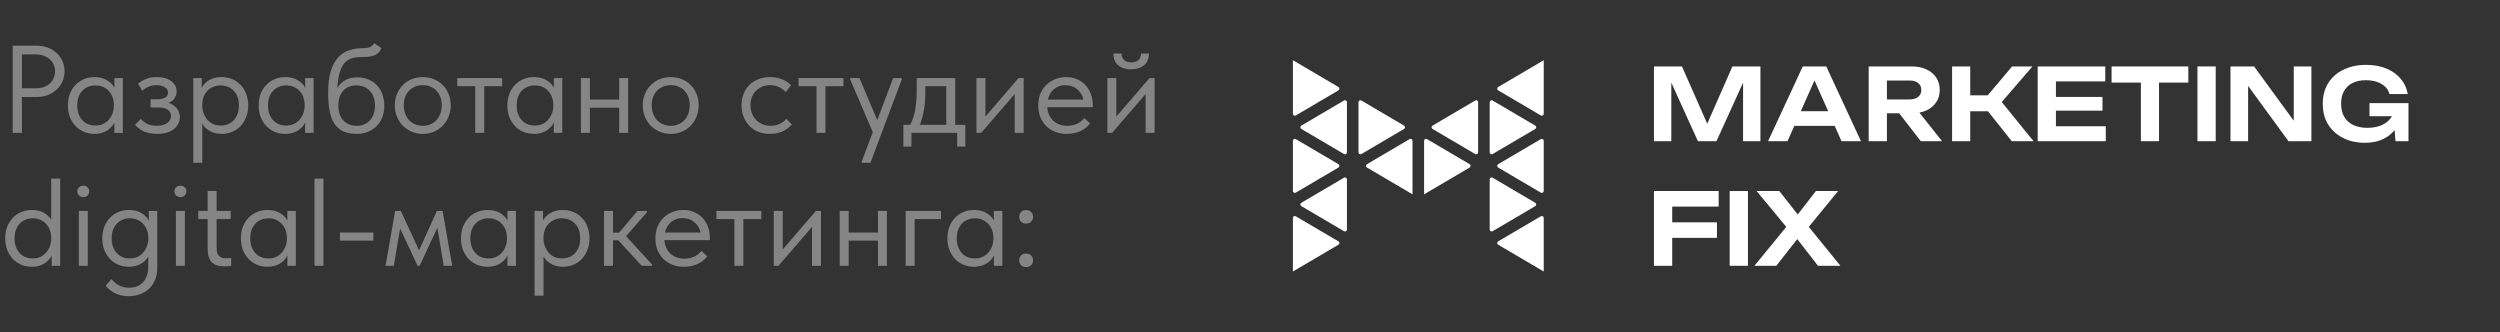
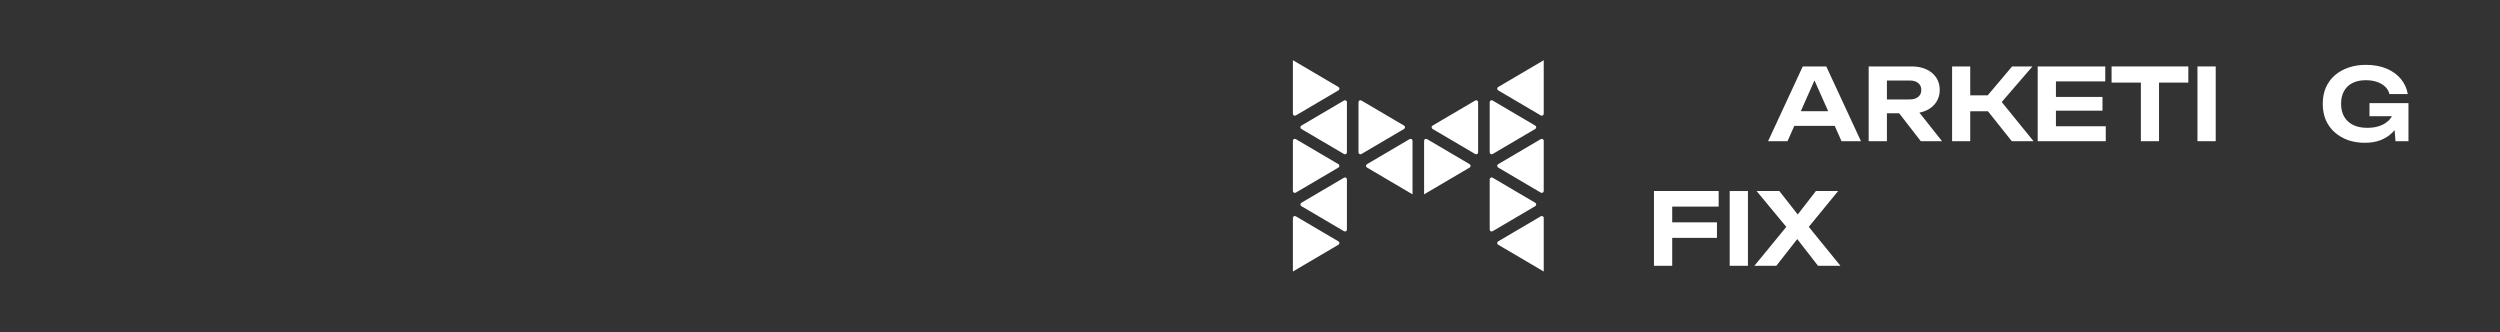
<svg xmlns="http://www.w3.org/2000/svg" width="301" height="40" viewBox="0 0 301 40" fill="none">
  <rect x="0" y="0" width="301" height="40" fill="#333333" stroke="none" />
-   <path opacity="0.4" d="M4.38 5.5C4.89 5.5 5.355 5.58 5.775 5.74C6.195 5.9 6.55 6.12 6.84 6.4C7.14 6.67 7.37 6.995 7.53 7.375C7.69 7.745 7.77 8.14 7.77 8.56C7.77 8.99 7.69 9.395 7.53 9.775C7.37 10.155 7.14 10.485 6.84 10.765C6.55 11.045 6.195 11.27 5.775 11.44C5.355 11.6 4.89 11.68 4.38 11.68H2.64V16H1.53V5.5H4.38ZM4.305 10.63C4.675 10.63 5 10.58 5.28 10.48C5.57 10.37 5.815 10.225 6.015 10.045C6.215 9.855 6.365 9.635 6.465 9.385C6.575 9.135 6.63 8.87 6.63 8.59C6.63 8.31 6.575 8.05 6.465 7.81C6.365 7.56 6.215 7.345 6.015 7.165C5.815 6.975 5.57 6.825 5.28 6.715C5 6.605 4.675 6.55 4.305 6.55H2.64V10.63H4.305ZM11.369 16.12C10.949 16.12 10.544 16.045 10.154 15.895C9.764 15.735 9.424 15.51 9.134 15.22C8.844 14.92 8.609 14.56 8.429 14.14C8.259 13.71 8.174 13.23 8.174 12.7C8.174 12.18 8.254 11.71 8.414 11.29C8.584 10.86 8.814 10.5 9.104 10.21C9.394 9.91 9.734 9.68 10.124 9.52C10.514 9.36 10.929 9.28 11.369 9.28C11.999 9.28 12.519 9.415 12.929 9.685C13.349 9.945 13.629 10.24 13.769 10.57V9.4H14.789V16H13.769V14.77C13.579 15.16 13.274 15.485 12.854 15.745C12.434 15.995 11.939 16.12 11.369 16.12ZM11.474 15.115C11.834 15.115 12.154 15.05 12.434 14.92C12.714 14.78 12.944 14.6 13.124 14.38C13.314 14.15 13.459 13.895 13.559 13.615C13.659 13.325 13.709 13.035 13.709 12.745V12.505C13.699 12.215 13.644 11.94 13.544 11.68C13.444 11.41 13.299 11.175 13.109 10.975C12.929 10.765 12.704 10.6 12.434 10.48C12.164 10.35 11.854 10.285 11.504 10.285C11.184 10.285 10.889 10.34 10.619 10.45C10.359 10.55 10.129 10.705 9.929 10.915C9.729 11.115 9.574 11.365 9.464 11.665C9.354 11.965 9.299 12.305 9.299 12.685C9.299 13.415 9.499 14.005 9.899 14.455C10.299 14.895 10.824 15.115 11.474 15.115ZM18.893 16.12C18.533 16.12 18.213 16.085 17.933 16.015C17.653 15.945 17.403 15.86 17.183 15.76C16.973 15.65 16.793 15.53 16.643 15.4C16.493 15.27 16.368 15.145 16.268 15.025L16.958 14.305C17.158 14.555 17.413 14.76 17.723 14.92C18.033 15.07 18.418 15.145 18.878 15.145C19.428 15.145 19.848 15.035 20.138 14.815C20.438 14.595 20.588 14.31 20.588 13.96C20.588 13.65 20.463 13.405 20.213 13.225C19.973 13.035 19.598 12.94 19.088 12.94H18.128V11.95H18.908C19.308 11.95 19.628 11.89 19.868 11.77C20.108 11.64 20.228 11.43 20.228 11.14C20.228 10.87 20.098 10.655 19.838 10.495C19.578 10.335 19.243 10.255 18.833 10.255C18.493 10.255 18.183 10.315 17.903 10.435C17.623 10.545 17.363 10.71 17.123 10.93L16.628 10.075C16.888 9.855 17.193 9.67 17.543 9.52C17.893 9.36 18.333 9.28 18.863 9.28C19.613 9.28 20.198 9.445 20.618 9.775C21.048 10.095 21.263 10.505 21.263 11.005C21.263 11.325 21.173 11.61 20.993 11.86C20.823 12.1 20.583 12.275 20.273 12.385C20.723 12.525 21.063 12.75 21.293 13.06C21.533 13.36 21.653 13.71 21.653 14.11C21.653 14.68 21.408 15.16 20.918 15.55C20.438 15.93 19.763 16.12 18.893 16.12ZM23.273 19.6V9.4H24.293V10.57C24.433 10.24 24.708 9.945 25.118 9.685C25.528 9.415 26.053 9.28 26.693 9.28C27.133 9.28 27.548 9.36 27.938 9.52C28.328 9.68 28.668 9.91 28.958 10.21C29.248 10.5 29.473 10.86 29.633 11.29C29.803 11.71 29.888 12.18 29.888 12.7C29.888 13.23 29.798 13.71 29.618 14.14C29.448 14.56 29.218 14.92 28.928 15.22C28.638 15.51 28.298 15.735 27.908 15.895C27.518 16.045 27.113 16.12 26.693 16.12C26.153 16.12 25.678 16.005 25.268 15.775C24.858 15.545 24.553 15.25 24.353 14.89V19.6H23.273ZM26.558 10.285C26.208 10.285 25.898 10.35 25.628 10.48C25.358 10.6 25.128 10.765 24.938 10.975C24.748 11.175 24.603 11.41 24.503 11.68C24.413 11.94 24.363 12.215 24.353 12.505V12.745C24.353 13.035 24.403 13.325 24.503 13.615C24.603 13.895 24.743 14.15 24.923 14.38C25.113 14.6 25.348 14.78 25.628 14.92C25.908 15.05 26.228 15.115 26.588 15.115C27.238 15.115 27.763 14.895 28.163 14.455C28.563 14.005 28.763 13.415 28.763 12.685C28.763 12.305 28.708 11.965 28.598 11.665C28.488 11.365 28.333 11.115 28.133 10.915C27.933 10.705 27.698 10.55 27.428 10.45C27.158 10.34 26.868 10.285 26.558 10.285ZM34.338 16.12C33.918 16.12 33.513 16.045 33.123 15.895C32.733 15.735 32.393 15.51 32.103 15.22C31.813 14.92 31.578 14.56 31.398 14.14C31.228 13.71 31.143 13.23 31.143 12.7C31.143 12.18 31.223 11.71 31.383 11.29C31.553 10.86 31.783 10.5 32.073 10.21C32.363 9.91 32.703 9.68 33.093 9.52C33.483 9.36 33.898 9.28 34.338 9.28C34.968 9.28 35.488 9.415 35.898 9.685C36.318 9.945 36.598 10.24 36.738 10.57V9.4H37.758V16H36.738V14.77C36.548 15.16 36.243 15.485 35.823 15.745C35.403 15.995 34.908 16.12 34.338 16.12ZM34.443 15.115C34.803 15.115 35.123 15.05 35.403 14.92C35.683 14.78 35.913 14.6 36.093 14.38C36.283 14.15 36.428 13.895 36.528 13.615C36.628 13.325 36.678 13.035 36.678 12.745V12.505C36.668 12.215 36.613 11.94 36.513 11.68C36.413 11.41 36.268 11.175 36.078 10.975C35.898 10.765 35.673 10.6 35.403 10.48C35.133 10.35 34.823 10.285 34.473 10.285C34.153 10.285 33.858 10.34 33.588 10.45C33.328 10.55 33.098 10.705 32.898 10.915C32.698 11.115 32.543 11.365 32.433 11.665C32.323 11.965 32.268 12.305 32.268 12.685C32.268 13.415 32.468 14.005 32.868 14.455C33.268 14.895 33.793 15.115 34.443 15.115ZM42.972 16.12C42.312 16.12 41.757 16.015 41.307 15.805C40.867 15.585 40.512 15.27 40.242 14.86C39.982 14.44 39.792 13.925 39.672 13.315C39.562 12.695 39.507 11.98 39.507 11.17C39.507 10.12 39.612 9.25 39.822 8.56C40.042 7.87 40.337 7.32 40.707 6.91C41.087 6.5 41.527 6.215 42.027 6.055C42.537 5.885 43.077 5.8 43.647 5.8C44.027 5.8 44.317 5.76 44.517 5.68C44.717 5.6 44.897 5.44 45.057 5.2L45.912 5.785C45.772 6.205 45.517 6.49 45.147 6.64C44.787 6.79 44.297 6.865 43.677 6.865C43.207 6.865 42.792 6.91 42.432 7C42.082 7.09 41.777 7.27 41.517 7.54C41.267 7.81 41.067 8.19 40.917 8.68C40.767 9.16 40.667 9.795 40.617 10.585C40.897 10.135 41.237 9.81 41.637 9.61C42.037 9.41 42.502 9.31 43.032 9.31C43.542 9.31 43.997 9.4 44.397 9.58C44.797 9.75 45.137 9.99 45.417 10.3C45.697 10.6 45.907 10.96 46.047 11.38C46.197 11.8 46.272 12.25 46.272 12.73C46.272 13.27 46.182 13.755 46.002 14.185C45.822 14.605 45.582 14.96 45.282 15.25C44.982 15.53 44.632 15.745 44.232 15.895C43.832 16.045 43.412 16.12 42.972 16.12ZM42.942 15.145C43.602 15.145 44.132 14.93 44.532 14.5C44.942 14.06 45.147 13.465 45.147 12.715C45.147 12.355 45.097 12.03 44.997 11.74C44.897 11.44 44.752 11.185 44.562 10.975C44.372 10.755 44.137 10.585 43.857 10.465C43.587 10.345 43.272 10.285 42.912 10.285C42.222 10.285 41.687 10.505 41.307 10.945C40.927 11.375 40.737 11.96 40.737 12.7C40.737 13.48 40.942 14.085 41.352 14.515C41.762 14.935 42.292 15.145 42.942 15.145ZM50.909 16.12C50.429 16.12 49.984 16.035 49.574 15.865C49.164 15.685 48.804 15.44 48.494 15.13C48.194 14.82 47.959 14.455 47.789 14.035C47.619 13.615 47.534 13.16 47.534 12.67C47.534 12.19 47.619 11.745 47.789 11.335C47.959 10.915 48.194 10.555 48.494 10.255C48.794 9.945 49.149 9.705 49.559 9.535C49.979 9.365 50.429 9.28 50.909 9.28C51.389 9.28 51.834 9.365 52.244 9.535C52.654 9.705 53.009 9.94 53.309 10.24C53.609 10.54 53.844 10.9 54.014 11.32C54.184 11.73 54.269 12.18 54.269 12.67C54.269 13.16 54.184 13.615 54.014 14.035C53.844 14.455 53.609 14.82 53.309 15.13C53.009 15.44 52.654 15.685 52.244 15.865C51.834 16.035 51.389 16.12 50.909 16.12ZM50.909 15.145C51.249 15.145 51.559 15.085 51.839 14.965C52.119 14.845 52.359 14.675 52.559 14.455C52.759 14.235 52.914 13.975 53.024 13.675C53.134 13.365 53.189 13.03 53.189 12.67C53.189 12.31 53.134 11.985 53.024 11.695C52.914 11.395 52.759 11.14 52.559 10.93C52.359 10.71 52.119 10.545 51.839 10.435C51.559 10.315 51.249 10.255 50.909 10.255C50.569 10.255 50.259 10.315 49.979 10.435C49.699 10.545 49.454 10.71 49.244 10.93C49.044 11.14 48.889 11.395 48.779 11.695C48.669 11.985 48.614 12.31 48.614 12.67C48.614 13.03 48.669 13.365 48.779 13.675C48.889 13.975 49.044 14.235 49.244 14.455C49.454 14.675 49.699 14.845 49.979 14.965C50.259 15.085 50.569 15.145 50.909 15.145ZM57.218 10.375H55.058V9.4H60.458V10.375H58.298V16H57.218V10.375ZM64.279 16.12C63.859 16.12 63.454 16.045 63.064 15.895C62.674 15.735 62.334 15.51 62.044 15.22C61.754 14.92 61.519 14.56 61.339 14.14C61.169 13.71 61.084 13.23 61.084 12.7C61.084 12.18 61.164 11.71 61.324 11.29C61.494 10.86 61.724 10.5 62.014 10.21C62.304 9.91 62.644 9.68 63.034 9.52C63.424 9.36 63.839 9.28 64.279 9.28C64.909 9.28 65.429 9.415 65.839 9.685C66.259 9.945 66.539 10.24 66.679 10.57V9.4H67.699V16H66.679V14.77C66.489 15.16 66.184 15.485 65.764 15.745C65.344 15.995 64.849 16.12 64.279 16.12ZM64.384 15.115C64.744 15.115 65.064 15.05 65.344 14.92C65.624 14.78 65.854 14.6 66.034 14.38C66.224 14.15 66.369 13.895 66.469 13.615C66.569 13.325 66.619 13.035 66.619 12.745V12.505C66.609 12.215 66.554 11.94 66.454 11.68C66.354 11.41 66.209 11.175 66.019 10.975C65.839 10.765 65.614 10.6 65.344 10.48C65.074 10.35 64.764 10.285 64.414 10.285C64.094 10.285 63.799 10.34 63.529 10.45C63.269 10.55 63.039 10.705 62.839 10.915C62.639 11.115 62.484 11.365 62.374 11.665C62.264 11.965 62.209 12.305 62.209 12.685C62.209 13.415 62.409 14.005 62.809 14.455C63.209 14.895 63.734 15.115 64.384 15.115ZM74.548 12.97H71.023V16H69.943V9.4H71.023V11.995H74.548V9.4H75.628V16H74.548V12.97ZM80.763 16.12C80.283 16.12 79.838 16.035 79.428 15.865C79.018 15.685 78.658 15.44 78.348 15.13C78.048 14.82 77.813 14.455 77.643 14.035C77.473 13.615 77.388 13.16 77.388 12.67C77.388 12.19 77.473 11.745 77.643 11.335C77.813 10.915 78.048 10.555 78.348 10.255C78.648 9.945 79.003 9.705 79.413 9.535C79.833 9.365 80.283 9.28 80.763 9.28C81.243 9.28 81.688 9.365 82.098 9.535C82.508 9.705 82.863 9.94 83.163 10.24C83.463 10.54 83.698 10.9 83.868 11.32C84.038 11.73 84.123 12.18 84.123 12.67C84.123 13.16 84.038 13.615 83.868 14.035C83.698 14.455 83.463 14.82 83.163 15.13C82.863 15.44 82.508 15.685 82.098 15.865C81.688 16.035 81.243 16.12 80.763 16.12ZM80.763 15.145C81.103 15.145 81.413 15.085 81.693 14.965C81.973 14.845 82.213 14.675 82.413 14.455C82.613 14.235 82.768 13.975 82.878 13.675C82.988 13.365 83.043 13.03 83.043 12.67C83.043 12.31 82.988 11.985 82.878 11.695C82.768 11.395 82.613 11.14 82.413 10.93C82.213 10.71 81.973 10.545 81.693 10.435C81.413 10.315 81.103 10.255 80.763 10.255C80.423 10.255 80.113 10.315 79.833 10.435C79.553 10.545 79.308 10.71 79.098 10.93C78.898 11.14 78.743 11.395 78.633 11.695C78.523 11.985 78.468 12.31 78.468 12.67C78.468 13.03 78.523 13.365 78.633 13.675C78.743 13.975 78.898 14.235 79.098 14.455C79.308 14.675 79.553 14.845 79.833 14.965C80.113 15.085 80.423 15.145 80.763 15.145ZM92.702 16.12C92.172 16.12 91.697 16.035 91.277 15.865C90.857 15.685 90.497 15.44 90.197 15.13C89.907 14.82 89.682 14.455 89.522 14.035C89.362 13.615 89.282 13.16 89.282 12.67C89.282 12.14 89.372 11.665 89.552 11.245C89.732 10.825 89.972 10.47 90.272 10.18C90.582 9.89 90.942 9.67 91.352 9.52C91.772 9.36 92.222 9.28 92.702 9.28C93.212 9.28 93.687 9.365 94.127 9.535C94.567 9.705 94.937 9.945 95.237 10.255L94.607 11.095C94.387 10.835 94.112 10.63 93.782 10.48C93.452 10.33 93.097 10.255 92.717 10.255C92.397 10.255 92.092 10.31 91.802 10.42C91.522 10.53 91.272 10.69 91.052 10.9C90.842 11.1 90.672 11.35 90.542 11.65C90.422 11.94 90.362 12.275 90.362 12.655C90.362 13.025 90.422 13.365 90.542 13.675C90.662 13.975 90.832 14.235 91.052 14.455C91.272 14.675 91.527 14.845 91.817 14.965C92.117 15.085 92.442 15.145 92.792 15.145C93.202 15.145 93.567 15.07 93.887 14.92C94.207 14.76 94.467 14.555 94.667 14.305L95.342 14.98C95.062 15.31 94.702 15.585 94.262 15.805C93.822 16.015 93.302 16.12 92.702 16.12ZM98.306 10.375H96.147V9.4H101.546V10.375H99.386V16H98.306V10.375ZM103.749 19.45L105.084 15.91L102.354 9.55V9.4H103.479L105.624 14.47L107.529 9.4H108.579V9.55L104.799 19.6H103.749V19.45ZM108.767 15.025H109.592C109.852 14.525 110.047 13.945 110.177 13.285C110.307 12.615 110.372 11.805 110.372 10.855V9.4H115.007V15.025H116.222V17.65H115.247V16H109.742V17.65H108.767V15.025ZM111.407 11.275C111.407 12.025 111.347 12.705 111.227 13.315C111.117 13.915 110.962 14.485 110.762 15.025H113.927V10.375H111.407V11.275ZM117.565 9.4H118.645V14.035L122.635 9.4H123.25V16H122.17V11.32L118.135 16H117.565V9.4ZM128.43 16.12C127.94 16.12 127.485 16.04 127.065 15.88C126.655 15.72 126.295 15.495 125.985 15.205C125.685 14.905 125.445 14.545 125.265 14.125C125.095 13.705 125.01 13.23 125.01 12.7C125.01 12.15 125.1 11.665 125.28 11.245C125.47 10.815 125.72 10.455 126.03 10.165C126.35 9.875 126.71 9.655 127.11 9.505C127.52 9.355 127.945 9.28 128.385 9.28C128.895 9.28 129.345 9.375 129.735 9.565C130.135 9.745 130.47 9.99 130.74 10.3C131.01 10.61 131.215 10.96 131.355 11.35C131.495 11.74 131.565 12.135 131.565 12.535V12.91H126.09C126.12 13.26 126.2 13.575 126.33 13.855C126.46 14.125 126.63 14.36 126.84 14.56C127.06 14.75 127.31 14.895 127.59 14.995C127.87 15.095 128.17 15.145 128.49 15.145C128.91 15.145 129.3 15.065 129.66 14.905C130.03 14.735 130.325 14.505 130.545 14.215L131.25 14.86C130.93 15.29 130.515 15.61 130.005 15.82C129.505 16.02 128.98 16.12 128.43 16.12ZM128.28 10.255C127.75 10.255 127.295 10.41 126.915 10.72C126.535 11.03 126.285 11.455 126.165 11.995H130.44C130.34 11.485 130.09 11.07 129.69 10.75C129.3 10.42 128.83 10.255 128.28 10.255ZM133.327 9.4H134.407V14.035L138.397 9.4H139.012V16H137.932V11.32L133.897 16H133.327V9.4ZM136.177 8.35C135.557 8.35 135.047 8.19 134.647 7.87C134.247 7.54 134.052 7.065 134.062 6.445H135.037C135.037 6.765 135.137 7.025 135.337 7.225C135.537 7.415 135.827 7.51 136.207 7.51C136.567 7.51 136.852 7.42 137.062 7.24C137.272 7.05 137.377 6.785 137.377 6.445H138.337C138.327 7.065 138.122 7.54 137.722 7.87C137.322 8.19 136.807 8.35 136.177 8.35ZM3.825 32.12C3.405 32.12 3 32.045 2.61 31.895C2.22 31.735 1.88 31.51 1.59 31.22C1.3 30.92 1.065 30.56 0.885 30.14C0.715 29.71 0.63 29.23 0.63 28.7C0.63 28.18 0.71 27.71 0.87 27.29C1.04 26.86 1.27 26.5 1.56 26.21C1.85 25.91 2.19 25.68 2.58 25.52C2.97 25.36 3.385 25.28 3.825 25.28C4.425 25.28 4.92 25.4 5.31 25.64C5.71 25.87 5.995 26.14 6.165 26.45V21.5H7.245V32H6.225V30.77C6.035 31.16 5.73 31.485 5.31 31.745C4.89 31.995 4.395 32.12 3.825 32.12ZM3.93 31.115C4.29 31.115 4.61 31.05 4.89 30.92C5.17 30.78 5.4 30.6 5.58 30.38C5.77 30.15 5.915 29.895 6.015 29.615C6.115 29.325 6.165 29.035 6.165 28.745V28.505C6.155 28.215 6.1 27.94 6 27.68C5.9 27.41 5.755 27.175 5.565 26.975C5.385 26.765 5.16 26.6 4.89 26.48C4.62 26.35 4.31 26.285 3.96 26.285C3.64 26.285 3.345 26.34 3.075 26.45C2.815 26.55 2.585 26.705 2.385 26.915C2.185 27.115 2.03 27.365 1.92 27.665C1.81 27.965 1.755 28.305 1.755 28.685C1.755 29.415 1.955 30.005 2.355 30.455C2.755 30.895 3.28 31.115 3.93 31.115ZM9.489 25.4H10.569V32H9.489V25.4ZM10.044 23.735C9.844 23.735 9.669 23.67 9.519 23.54C9.379 23.4 9.309 23.23 9.309 23.03C9.309 22.83 9.379 22.67 9.519 22.55C9.669 22.42 9.844 22.355 10.044 22.355C10.244 22.355 10.409 22.42 10.539 22.55C10.679 22.67 10.749 22.83 10.749 23.03C10.749 23.23 10.679 23.4 10.539 23.54C10.409 23.67 10.244 23.735 10.044 23.735ZM15.514 32.12C15.095 32.12 14.69 32.045 14.3 31.895C13.909 31.735 13.569 31.51 13.28 31.22C12.989 30.92 12.755 30.56 12.575 30.14C12.405 29.71 12.319 29.23 12.319 28.7C12.319 28.18 12.399 27.71 12.559 27.29C12.729 26.86 12.96 26.5 13.249 26.21C13.54 25.91 13.88 25.68 14.27 25.52C14.659 25.36 15.075 25.28 15.514 25.28C16.145 25.28 16.665 25.415 17.075 25.685C17.494 25.945 17.774 26.24 17.915 26.57V25.4H18.934V32.255C18.934 32.825 18.84 33.325 18.649 33.755C18.459 34.185 18.204 34.54 17.884 34.82C17.575 35.1 17.209 35.31 16.79 35.45C16.38 35.59 15.944 35.66 15.485 35.66C14.345 35.66 13.425 35.24 12.725 34.4L13.415 33.605C13.655 33.895 13.944 34.14 14.284 34.34C14.624 34.54 15.044 34.64 15.544 34.64C16.265 34.64 16.829 34.415 17.239 33.965C17.649 33.515 17.855 32.85 17.855 31.97V30.89C17.654 31.25 17.349 31.545 16.939 31.775C16.529 32.005 16.055 32.12 15.514 32.12ZM15.62 31.115C15.979 31.115 16.299 31.05 16.579 30.92C16.86 30.78 17.09 30.6 17.27 30.38C17.459 30.15 17.605 29.895 17.704 29.615C17.805 29.325 17.855 29.035 17.855 28.745V28.505C17.845 28.215 17.79 27.94 17.689 27.68C17.59 27.41 17.445 27.175 17.255 26.975C17.075 26.765 16.849 26.6 16.579 26.48C16.309 26.35 15.999 26.285 15.649 26.285C15.329 26.285 15.034 26.34 14.764 26.45C14.505 26.55 14.274 26.705 14.075 26.915C13.874 27.115 13.72 27.365 13.61 27.665C13.499 27.965 13.444 28.305 13.444 28.685C13.444 29.415 13.645 30.005 14.044 30.455C14.444 30.895 14.97 31.115 15.62 31.115ZM21.179 25.4H22.259V32H21.179V25.4ZM21.734 23.735C21.534 23.735 21.359 23.67 21.209 23.54C21.069 23.4 20.999 23.23 20.999 23.03C20.999 22.83 21.069 22.67 21.209 22.55C21.359 22.42 21.534 22.355 21.734 22.355C21.934 22.355 22.099 22.42 22.229 22.55C22.369 22.67 22.439 22.83 22.439 23.03C22.439 23.23 22.369 23.4 22.229 23.54C22.099 23.67 21.934 23.735 21.734 23.735ZM23.874 25.4H24.999V23H26.079V25.4H27.774V26.375H26.079V29.72C26.079 29.92 26.089 30.105 26.109 30.275C26.139 30.435 26.194 30.58 26.274 30.71C26.364 30.83 26.484 30.925 26.634 30.995C26.784 31.065 26.984 31.1 27.234 31.1C27.424 31.1 27.624 31.085 27.834 31.055V32.015C27.694 32.035 27.559 32.05 27.429 32.06C27.299 32.07 27.179 32.075 27.069 32.075C26.359 32.075 25.834 31.91 25.494 31.58C25.164 31.24 24.999 30.67 24.999 29.87V26.375H23.874V25.4ZM32.199 32.12C31.779 32.12 31.374 32.045 30.984 31.895C30.594 31.735 30.254 31.51 29.964 31.22C29.674 30.92 29.439 30.56 29.259 30.14C29.089 29.71 29.004 29.23 29.004 28.7C29.004 28.18 29.084 27.71 29.244 27.29C29.414 26.86 29.644 26.5 29.934 26.21C30.224 25.91 30.564 25.68 30.954 25.52C31.344 25.36 31.759 25.28 32.199 25.28C32.829 25.28 33.349 25.415 33.759 25.685C34.179 25.945 34.459 26.24 34.599 26.57V25.4H35.619V32H34.599V30.77C34.409 31.16 34.104 31.485 33.684 31.745C33.264 31.995 32.769 32.12 32.199 32.12ZM32.304 31.115C32.664 31.115 32.984 31.05 33.264 30.92C33.544 30.78 33.774 30.6 33.954 30.38C34.144 30.15 34.289 29.895 34.389 29.615C34.489 29.325 34.539 29.035 34.539 28.745V28.505C34.529 28.215 34.474 27.94 34.374 27.68C34.274 27.41 34.129 27.175 33.939 26.975C33.759 26.765 33.534 26.6 33.264 26.48C32.994 26.35 32.684 26.285 32.334 26.285C32.014 26.285 31.719 26.34 31.449 26.45C31.189 26.55 30.959 26.705 30.759 26.915C30.559 27.115 30.404 27.365 30.294 27.665C30.184 27.965 30.129 28.305 30.129 28.685C30.129 29.415 30.329 30.005 30.729 30.455C31.129 30.895 31.654 31.115 32.304 31.115ZM37.863 21.5H38.943V32H37.863V21.5ZM44.953 28.97H40.934V27.995H44.953V28.97ZM47.575 25.4H48.265L50.455 30.14L52.6 25.4H53.29L54.445 32H53.425L52.66 27.425L50.53 32H50.275L48.175 27.515L47.41 32H46.42L47.575 25.4ZM58.698 32.12C58.278 32.12 57.873 32.045 57.483 31.895C57.093 31.735 56.753 31.51 56.463 31.22C56.173 30.92 55.938 30.56 55.758 30.14C55.588 29.71 55.503 29.23 55.503 28.7C55.503 28.18 55.583 27.71 55.743 27.29C55.913 26.86 56.143 26.5 56.433 26.21C56.723 25.91 57.063 25.68 57.453 25.52C57.843 25.36 58.258 25.28 58.698 25.28C59.328 25.28 59.848 25.415 60.258 25.685C60.678 25.945 60.958 26.24 61.098 26.57V25.4H62.118V32H61.098V30.77C60.908 31.16 60.603 31.485 60.183 31.745C59.763 31.995 59.268 32.12 58.698 32.12ZM58.803 31.115C59.163 31.115 59.483 31.05 59.763 30.92C60.043 30.78 60.273 30.6 60.453 30.38C60.643 30.15 60.788 29.895 60.888 29.615C60.988 29.325 61.038 29.035 61.038 28.745V28.505C61.028 28.215 60.973 27.94 60.873 27.68C60.773 27.41 60.628 27.175 60.438 26.975C60.258 26.765 60.033 26.6 59.763 26.48C59.493 26.35 59.183 26.285 58.833 26.285C58.513 26.285 58.218 26.34 57.948 26.45C57.688 26.55 57.458 26.705 57.258 26.915C57.058 27.115 56.903 27.365 56.793 27.665C56.683 27.965 56.628 28.305 56.628 28.685C56.628 29.415 56.828 30.005 57.228 30.455C57.628 30.895 58.153 31.115 58.803 31.115ZM64.362 35.6V25.4H65.382V26.57C65.522 26.24 65.797 25.945 66.207 25.685C66.617 25.415 67.142 25.28 67.782 25.28C68.222 25.28 68.637 25.36 69.027 25.52C69.417 25.68 69.757 25.91 70.047 26.21C70.337 26.5 70.562 26.86 70.722 27.29C70.892 27.71 70.977 28.18 70.977 28.7C70.977 29.23 70.887 29.71 70.707 30.14C70.537 30.56 70.307 30.92 70.017 31.22C69.727 31.51 69.387 31.735 68.997 31.895C68.607 32.045 68.202 32.12 67.782 32.12C67.242 32.12 66.767 32.005 66.357 31.775C65.947 31.545 65.642 31.25 65.442 30.89V35.6H64.362ZM67.647 26.285C67.297 26.285 66.987 26.35 66.717 26.48C66.447 26.6 66.217 26.765 66.027 26.975C65.837 27.175 65.692 27.41 65.592 27.68C65.502 27.94 65.452 28.215 65.442 28.505V28.745C65.442 29.035 65.492 29.325 65.592 29.615C65.692 29.895 65.832 30.15 66.012 30.38C66.202 30.6 66.437 30.78 66.717 30.92C66.997 31.05 67.317 31.115 67.677 31.115C68.327 31.115 68.852 30.895 69.252 30.455C69.652 30.005 69.852 29.415 69.852 28.685C69.852 28.305 69.797 27.965 69.687 27.665C69.577 27.365 69.422 27.115 69.222 26.915C69.022 26.705 68.787 26.55 68.517 26.45C68.247 26.34 67.957 26.285 67.647 26.285ZM72.727 25.4H73.807V28.01H74.542L76.747 25.4H77.902V25.55L75.382 28.43L78.502 31.85V32H77.257L74.437 28.925H73.807V32H72.727V25.4ZM82.331 32.12C81.841 32.12 81.386 32.04 80.966 31.88C80.556 31.72 80.196 31.495 79.886 31.205C79.586 30.905 79.346 30.545 79.166 30.125C78.996 29.705 78.911 29.23 78.911 28.7C78.911 28.15 79.001 27.665 79.181 27.245C79.371 26.815 79.621 26.455 79.931 26.165C80.251 25.875 80.611 25.655 81.011 25.505C81.421 25.355 81.846 25.28 82.286 25.28C82.796 25.28 83.246 25.375 83.636 25.565C84.036 25.745 84.371 25.99 84.641 26.3C84.911 26.61 85.116 26.96 85.256 27.35C85.396 27.74 85.466 28.135 85.466 28.535V28.91H79.991C80.021 29.26 80.101 29.575 80.231 29.855C80.361 30.125 80.531 30.36 80.741 30.56C80.961 30.75 81.211 30.895 81.491 30.995C81.771 31.095 82.071 31.145 82.391 31.145C82.811 31.145 83.201 31.065 83.561 30.905C83.931 30.735 84.226 30.505 84.446 30.215L85.151 30.86C84.831 31.29 84.416 31.61 83.906 31.82C83.406 32.02 82.881 32.12 82.331 32.12ZM82.181 26.255C81.651 26.255 81.196 26.41 80.816 26.72C80.436 27.03 80.186 27.455 80.066 27.995H84.341C84.241 27.485 83.991 27.07 83.591 26.75C83.201 26.42 82.731 26.255 82.181 26.255ZM88.419 26.375H86.259V25.4H91.659V26.375H89.499V32H88.419V26.375ZM93.161 25.4H94.241V30.035L98.231 25.4H98.846V32H97.766V27.32L93.731 32H93.161V25.4ZM105.706 28.97H102.181V32H101.101V25.4H102.181V27.995H105.706V25.4H106.786V32H105.706V28.97ZM109.04 25.4H113.3V26.375H110.12V32H109.04V25.4ZM117.263 32.12C116.843 32.12 116.438 32.045 116.048 31.895C115.658 31.735 115.318 31.51 115.028 31.22C114.738 30.92 114.503 30.56 114.323 30.14C114.153 29.71 114.068 29.23 114.068 28.7C114.068 28.18 114.148 27.71 114.308 27.29C114.478 26.86 114.708 26.5 114.998 26.21C115.288 25.91 115.628 25.68 116.018 25.52C116.408 25.36 116.823 25.28 117.263 25.28C117.893 25.28 118.413 25.415 118.823 25.685C119.243 25.945 119.523 26.24 119.663 26.57V25.4H120.683V32H119.663V30.77C119.473 31.16 119.168 31.485 118.748 31.745C118.328 31.995 117.833 32.12 117.263 32.12ZM117.368 31.115C117.728 31.115 118.048 31.05 118.328 30.92C118.608 30.78 118.838 30.6 119.018 30.38C119.208 30.15 119.353 29.895 119.453 29.615C119.553 29.325 119.603 29.035 119.603 28.745V28.505C119.593 28.215 119.538 27.94 119.438 27.68C119.338 27.41 119.193 27.175 119.003 26.975C118.823 26.765 118.598 26.6 118.328 26.48C118.058 26.35 117.748 26.285 117.397 26.285C117.078 26.285 116.783 26.34 116.513 26.45C116.253 26.55 116.023 26.705 115.823 26.915C115.623 27.115 115.468 27.365 115.358 27.665C115.248 27.965 115.193 28.305 115.193 28.685C115.193 29.415 115.393 30.005 115.793 30.455C116.193 30.895 116.718 31.115 117.368 31.115ZM123.542 32.15C123.282 32.15 123.077 32.075 122.927 31.925C122.787 31.765 122.717 31.575 122.717 31.355C122.717 31.125 122.787 30.93 122.927 30.77C123.067 30.61 123.272 30.53 123.542 30.53C123.812 30.53 124.017 30.61 124.157 30.77C124.307 30.93 124.382 31.125 124.382 31.355C124.382 31.575 124.307 31.765 124.157 31.925C124.007 32.075 123.802 32.15 123.542 32.15ZM123.542 26.915C123.282 26.915 123.077 26.84 122.927 26.69C122.787 26.53 122.717 26.34 122.717 26.12C122.717 25.89 122.787 25.695 122.927 25.535C123.067 25.375 123.272 25.295 123.542 25.295C123.812 25.295 124.017 25.375 124.157 25.535C124.307 25.695 124.382 25.89 124.382 26.12C124.382 26.34 124.307 26.53 124.157 26.69C124.007 26.84 123.802 26.915 123.542 26.915Z" fill="white" />
  <path d="M217.243 27.968V26.66L221.587 32H218.887L215.875 28.124H216.907L213.871 32H211.231L215.599 26.672V27.956L211.495 23H214.231L216.979 26.504H215.923L218.635 23H221.311L217.243 27.968Z" fill="white" />
  <path d="M208.255 23H210.451V32H208.255V23Z" fill="white" />
  <path d="M200.206 26.768H206.722V28.64H200.206V26.768ZM206.926 23V24.872H200.242L201.334 23.78V32H199.138V23H206.926Z" fill="white" />
  <path d="M289.223 13.1C289.207 13.644 289.099 14.164 288.899 14.66C288.699 15.148 288.411 15.584 288.035 15.968C287.659 16.344 287.195 16.644 286.643 16.868C286.091 17.084 285.447 17.192 284.711 17.192C284.007 17.192 283.347 17.088 282.731 16.88C282.123 16.664 281.587 16.356 281.123 15.956C280.667 15.556 280.307 15.068 280.043 14.492C279.787 13.908 279.659 13.244 279.659 12.5C279.659 11.756 279.787 11.096 280.043 10.52C280.307 9.936 280.671 9.444 281.135 9.044C281.607 8.644 282.155 8.34 282.779 8.132C283.411 7.916 284.095 7.808 284.831 7.808C285.799 7.808 286.639 7.96 287.351 8.264C288.063 8.568 288.635 8.984 289.067 9.512C289.507 10.04 289.783 10.644 289.895 11.324H287.687C287.607 10.98 287.435 10.684 287.171 10.436C286.915 10.188 286.587 9.996 286.187 9.86C285.795 9.724 285.343 9.656 284.831 9.656C284.223 9.656 283.695 9.768 283.247 9.992C282.807 10.208 282.467 10.528 282.227 10.952C281.987 11.368 281.867 11.884 281.867 12.5C281.867 13.116 281.995 13.64 282.251 14.072C282.507 14.504 282.871 14.832 283.343 15.056C283.815 15.28 284.375 15.392 285.023 15.392C285.647 15.392 286.195 15.296 286.667 15.104C287.139 14.912 287.515 14.64 287.795 14.288C288.075 13.936 288.235 13.512 288.275 13.016L289.223 13.1ZM285.287 13.988V12.416H289.979V17H288.419L288.119 13.388L288.563 13.988H285.287Z" fill="white" />
-   <path d="M276.888 15.524L276.168 15.644V8H278.292V17H275.532L269.952 9.356L270.672 9.236V17H268.548V8H271.392L276.888 15.524Z" fill="white" />
  <path d="M264.575 8H266.771V17H264.575V8Z" fill="white" />
  <path d="M257.762 8.972H259.946V17H257.762V8.972ZM254.234 8H263.474V9.944H254.234V8Z" fill="white" />
  <path d="M253.138 11.672V13.328H246.274V11.672H253.138ZM247.534 12.5V16.256L246.61 15.2H253.534V17H245.338V12.5V8H253.474V9.8H246.61L247.534 8.744V12.5Z" fill="white" />
  <path d="M235.032 17V8H237.216V17H235.032ZM238.548 12.392L242.256 8H244.704L241.008 12.284L244.836 17H242.22L238.548 12.392ZM236.244 11.48H240.66V13.4H236.244V11.48Z" fill="white" />
  <path d="M226.513 11.972H229.921C230.353 11.972 230.693 11.872 230.941 11.672C231.197 11.472 231.325 11.192 231.325 10.832C231.325 10.472 231.197 10.192 230.941 9.992C230.693 9.792 230.353 9.692 229.921 9.692H226.201L227.185 8.6V17H224.989V8H230.197C230.861 8 231.445 8.12 231.949 8.36C232.453 8.592 232.845 8.92 233.125 9.344C233.405 9.768 233.545 10.264 233.545 10.832C233.545 11.384 233.405 11.872 233.125 12.296C232.845 12.72 232.453 13.052 231.949 13.292C231.445 13.524 230.861 13.64 230.197 13.64H226.513V11.972ZM228.001 12.788H230.485L233.821 17H231.265L228.001 12.788Z" fill="white" />
  <path d="M215.312 15.152V13.388H221.528V15.152H215.312ZM219.884 8L224.06 17H221.72L218.12 8.912H218.804L215.216 17H212.876L217.052 8H219.884Z" fill="white" />
-   <path d="M211.954 8V17H209.866V8.756L210.394 8.792L206.662 17H204.43L200.71 8.816L201.226 8.768V17H199.138V8H202.51L206.002 15.92H205.102L208.582 8H211.954Z" fill="white" />
  <mask id="mask0_96_345" style="mask-type:luminance" maskUnits="userSpaceOnUse" x="151" y="0" width="39" height="40">
    <path d="M190 0.5H151V39.5H190V0.5Z" fill="white" />
  </mask>
  <g mask="url(#mask0_96_345)">
    <path fill-rule="evenodd" clip-rule="evenodd" d="M179.71 18.546C179.555 18.637 179.36 18.525 179.36 18.345V12.302C179.361 12.124 179.555 12.011 179.709 12.102L184.808 15.101L184.81 15.102L184.846 15.124C184.999 15.213 184.999 15.434 184.846 15.524L179.71 18.546ZM177.616 12.102C177.77 12.011 177.965 12.122 177.966 12.301V18.345C177.966 18.525 177.771 18.637 177.616 18.546L172.479 15.524C172.327 15.434 172.327 15.213 172.479 15.124L177.616 12.102ZM162.169 18.345V12.302C162.169 12.123 161.974 12.011 161.819 12.102L156.721 15.101L156.718 15.102L156.682 15.124C156.529 15.213 156.529 15.434 156.682 15.524L161.819 18.546C161.974 18.637 162.169 18.525 162.169 18.345ZM163.563 18.345C163.563 18.525 163.758 18.637 163.913 18.546L169.049 15.524C169.202 15.434 169.202 15.213 169.049 15.124L163.913 12.102C163.758 12.011 163.563 12.123 163.563 12.302V18.345ZM161.123 20.187L161.112 20.193L156.01 23.194C155.856 23.281 155.664 23.17 155.664 22.992V16.949C155.664 16.769 155.859 16.657 156.014 16.748L161.151 19.77C161.303 19.86 161.303 20.081 161.151 20.17L161.123 20.187ZM156.71 24.399L156.682 24.416C156.529 24.506 156.529 24.727 156.682 24.817L161.819 27.838C161.974 27.929 162.169 27.817 162.169 27.638V21.595C162.169 21.417 161.977 21.305 161.823 21.392L156.721 24.393L156.71 24.399ZM156.013 13.9L161.112 10.901L161.114 10.899L161.151 10.878C161.303 10.788 161.303 10.567 161.151 10.477L155.664 7.25V13.699C155.664 13.879 155.859 13.99 156.013 13.9ZM180.417 20.193L185.518 23.194C185.673 23.281 185.865 23.17 185.865 22.992V16.949C185.865 16.769 185.669 16.657 185.514 16.748L180.378 19.77C180.225 19.86 180.225 20.081 180.378 20.17L180.406 20.187L180.417 20.193ZM179.36 21.595C179.36 21.417 179.552 21.305 179.706 21.392L184.808 24.393L184.818 24.399L184.846 24.416C184.999 24.506 184.999 24.727 184.846 24.817L179.71 27.838C179.555 27.929 179.36 27.817 179.36 27.638V21.595ZM180.417 10.901L180.415 10.899L180.378 10.878C180.225 10.788 180.225 10.567 180.378 10.477L185.865 7.25V13.699C185.865 13.879 185.67 13.99 185.515 13.9L180.417 10.901ZM155.664 26.241C155.664 26.061 155.859 25.95 156.014 26.041L161.151 29.062C161.303 29.152 161.303 29.373 161.151 29.463L155.664 32.69V26.241ZM185.514 26.041C185.669 25.95 185.865 26.061 185.865 26.241V32.69L180.378 29.463C180.225 29.373 180.225 29.152 180.378 29.062L185.514 26.041ZM170.067 16.949V23.398L164.581 20.17C164.428 20.081 164.428 19.86 164.581 19.77L169.717 16.748C169.872 16.657 170.067 16.769 170.067 16.949ZM171.461 16.949C171.461 16.769 171.656 16.657 171.811 16.748L176.948 19.77C177.101 19.86 177.101 20.081 176.948 20.17L171.461 23.398V16.949Z" fill="white" />
  </g>
</svg>